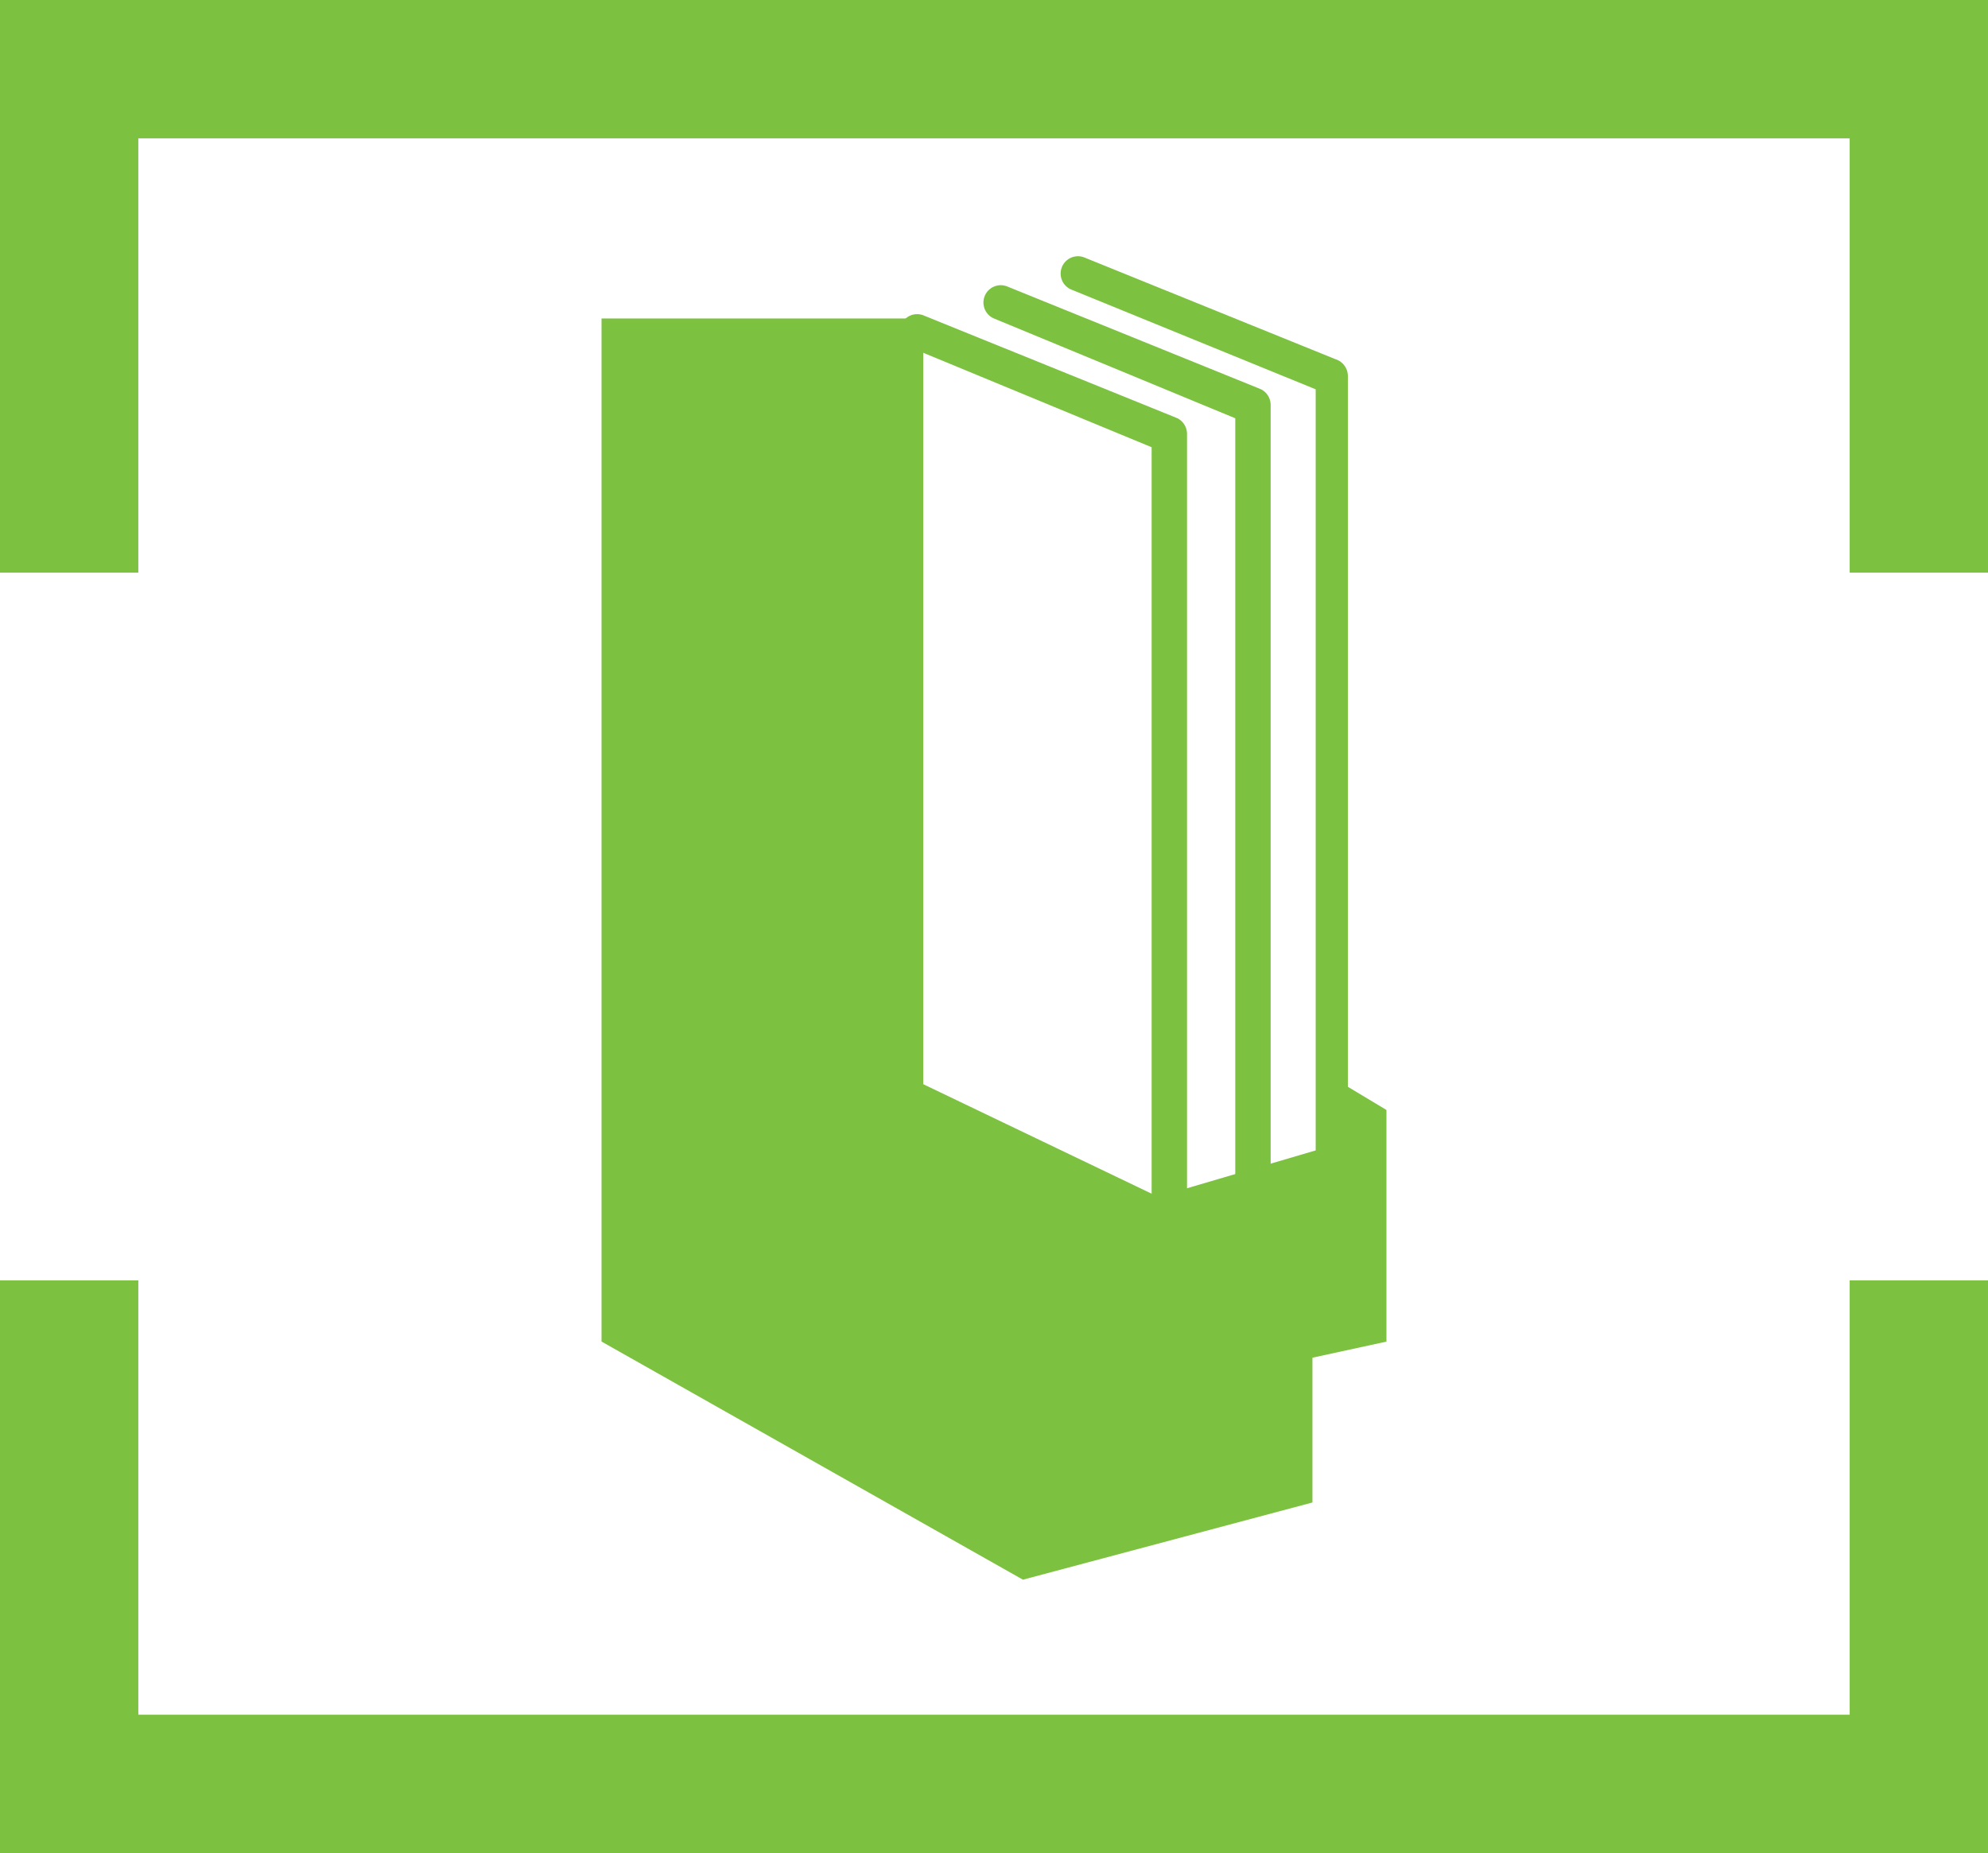
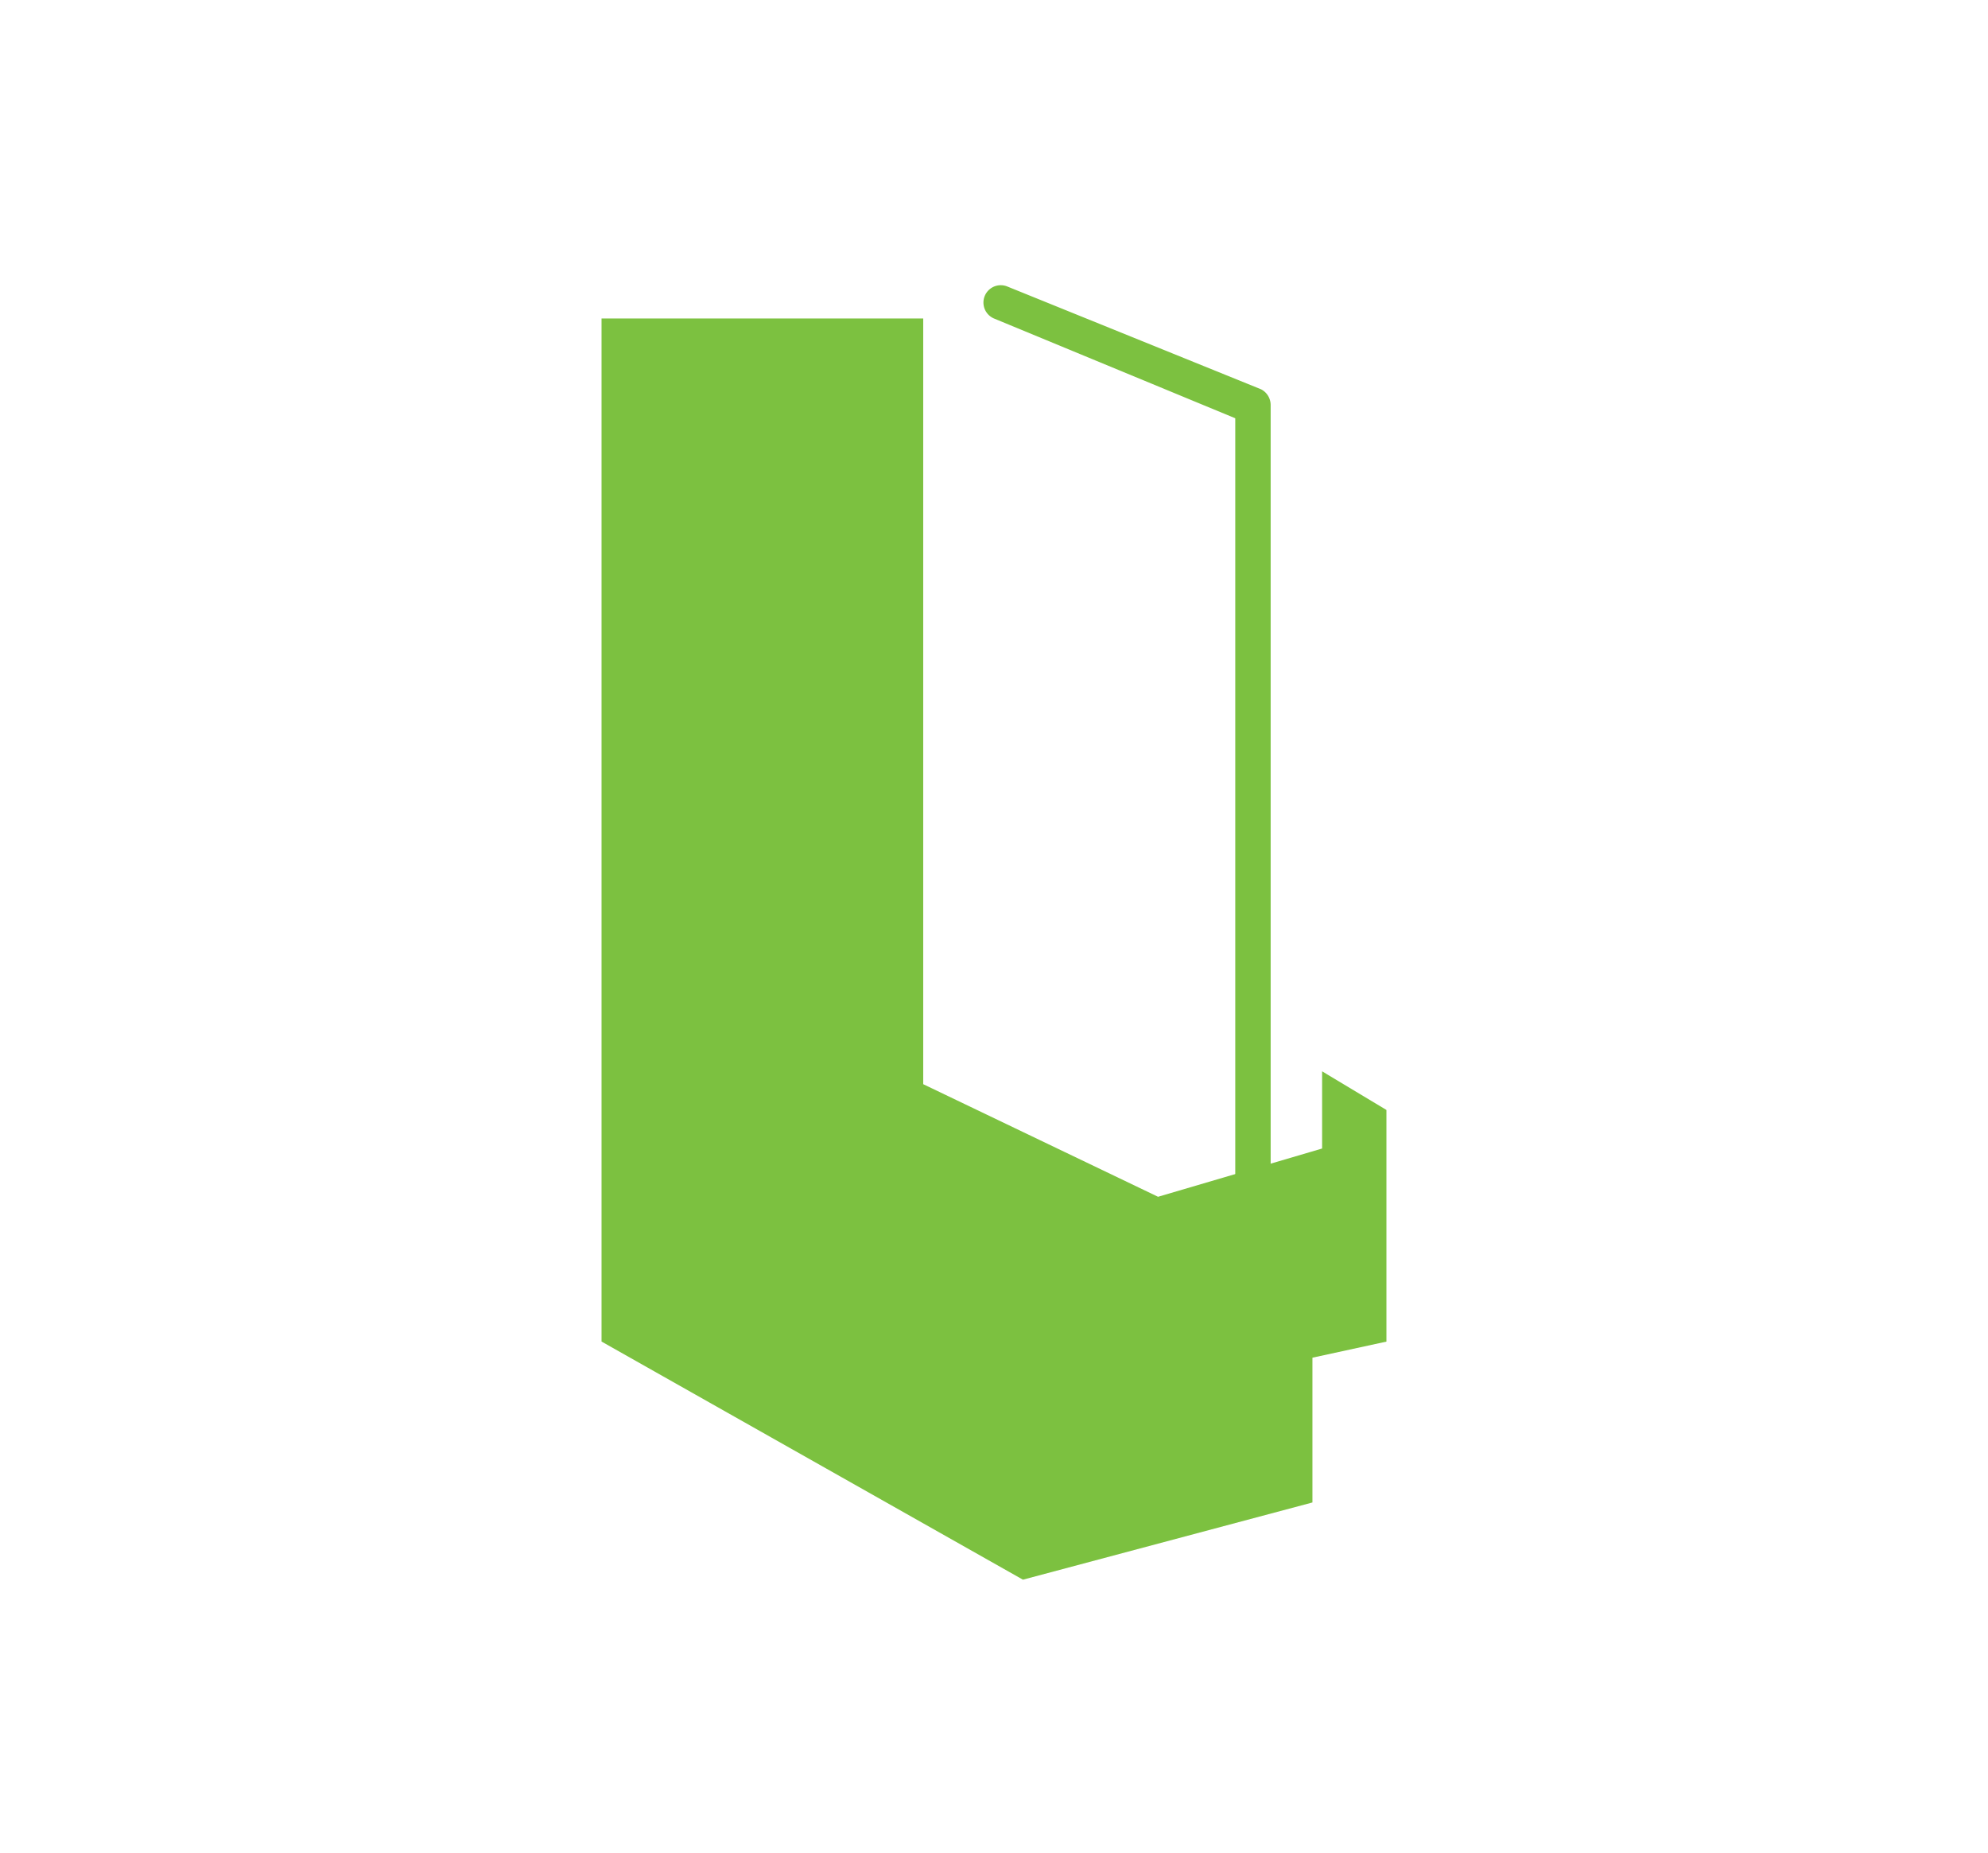
<svg xmlns="http://www.w3.org/2000/svg" width="180.001" height="167.768" viewBox="0 0 180.001 167.768">
  <g id="picto_Schallschutz-1" data-name="picto Schallschutz-1" transform="translate(-19.1 -21.2)">
    <g id="Calque_2" transform="translate(19.1 21.2)">
-       <path id="Tracé_104" data-name="Tracé 104" d="M186.577,33.724V73.045H199.1V21.2H19.1V73.045H31.624V33.724Z" transform="translate(-19.1 -21.2)" fill="#7cc140" />
-       <path id="Tracé_105" data-name="Tracé 105" d="M31.624,100.321V61H19.1v51.845h180V61H186.577v39.321Z" transform="translate(-19.1 54.923)" fill="#7cc140" />
-     </g>
+       </g>
    <g id="Calque_6" transform="translate(73.566 44.392)">
      <g id="Groupe_25" data-name="Groupe 25">
-         <path id="Tracé_106" data-name="Tracé 106" d="M71.347,114.373a1.376,1.376,0,0,1-1.456-1.456v-69.9L48.046,33.984a1.569,1.569,0,0,1,1.165-2.913l23.01,9.32a1.6,1.6,0,0,1,.874,1.456v71.068A1.846,1.846,0,0,1,71.347,114.373Z" transform="translate(-20.084 -25.72)" fill="#7cc140" />
        <path id="Tracé_107" data-name="Tracé 107" d="M73.947,113.473a1.376,1.376,0,0,1-1.456-1.456v-69.9L50.646,33.084a1.569,1.569,0,0,1,1.165-2.913l23.01,9.32a1.6,1.6,0,0,1,.874,1.456v71.068A1.846,1.846,0,0,1,73.947,113.473Z" transform="translate(-15.111 -27.441)" fill="#7cc140" />
-         <path id="Tracé_108" data-name="Tracé 108" d="M76.638,112.573a1.376,1.376,0,0,1-1.456-1.456v-69.9L53.046,32.184a1.569,1.569,0,0,1,1.165-2.913l23.01,9.32a1.6,1.6,0,0,1,.874,1.456v71.068A1.376,1.376,0,0,1,76.638,112.573Z" transform="translate(-10.521 -29.163)" fill="#7cc140" />
        <path id="Tracé_109" data-name="Tracé 109" d="M55.4,58.4" transform="translate(-4.138 26.758)" fill="none" stroke="#000" stroke-linecap="round" stroke-linejoin="round" stroke-width="1" />
        <path id="Tracé_110" data-name="Tracé 110" d="M47.8,54.7" transform="translate(-18.674 19.681)" fill="none" stroke="#000" stroke-linecap="round" stroke-linejoin="round" stroke-width="1" />
        <path id="Tracé_111" data-name="Tracé 111" d="M47.8,31.1" transform="translate(-18.674 -25.457)" fill="none" stroke="#000" stroke-linecap="round" stroke-linejoin="round" stroke-width="1" />
        <path id="Tracé_112" data-name="Tracé 112" d="M37.8,31.1H66.926v69.321l21.262,10.194,14.854-4.369v-6.99l5.825,3.5v20.971l-6.7,1.456v13.107l-26.214,6.99L37.8,123.722Z" transform="translate(-37.8 -25.457)" fill="#7cc140" />
      </g>
    </g>
  </g>
</svg>